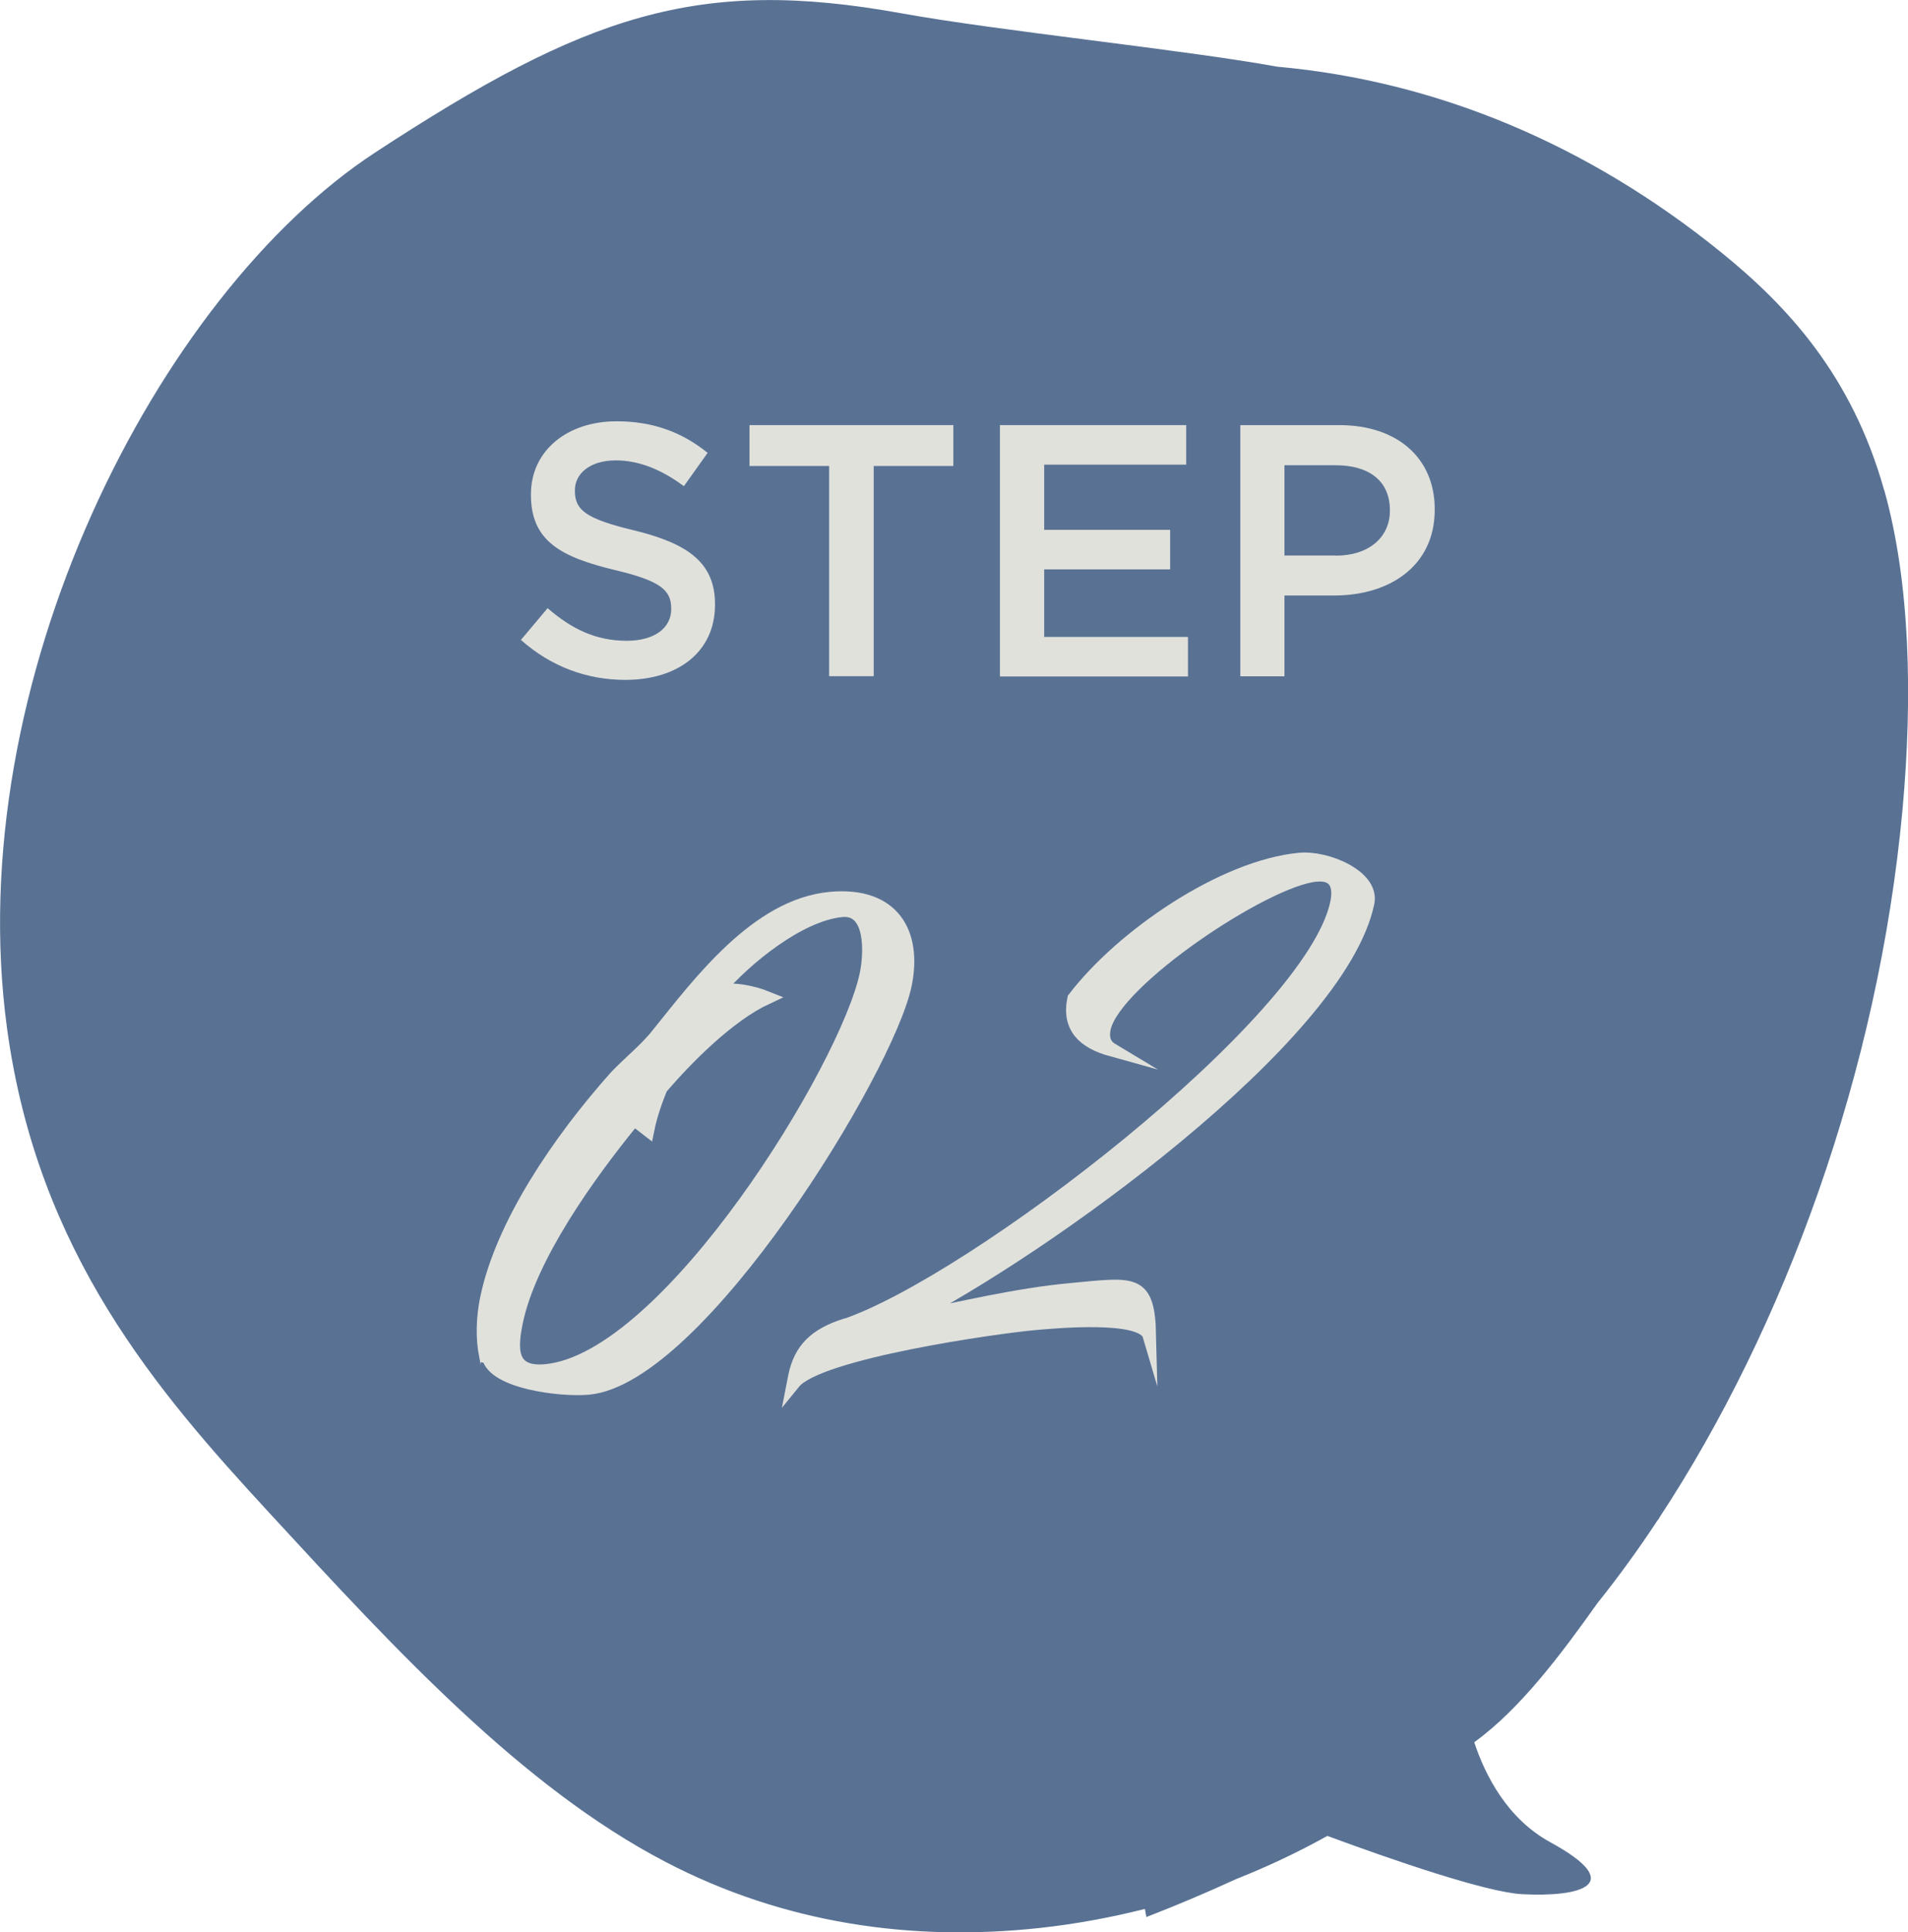
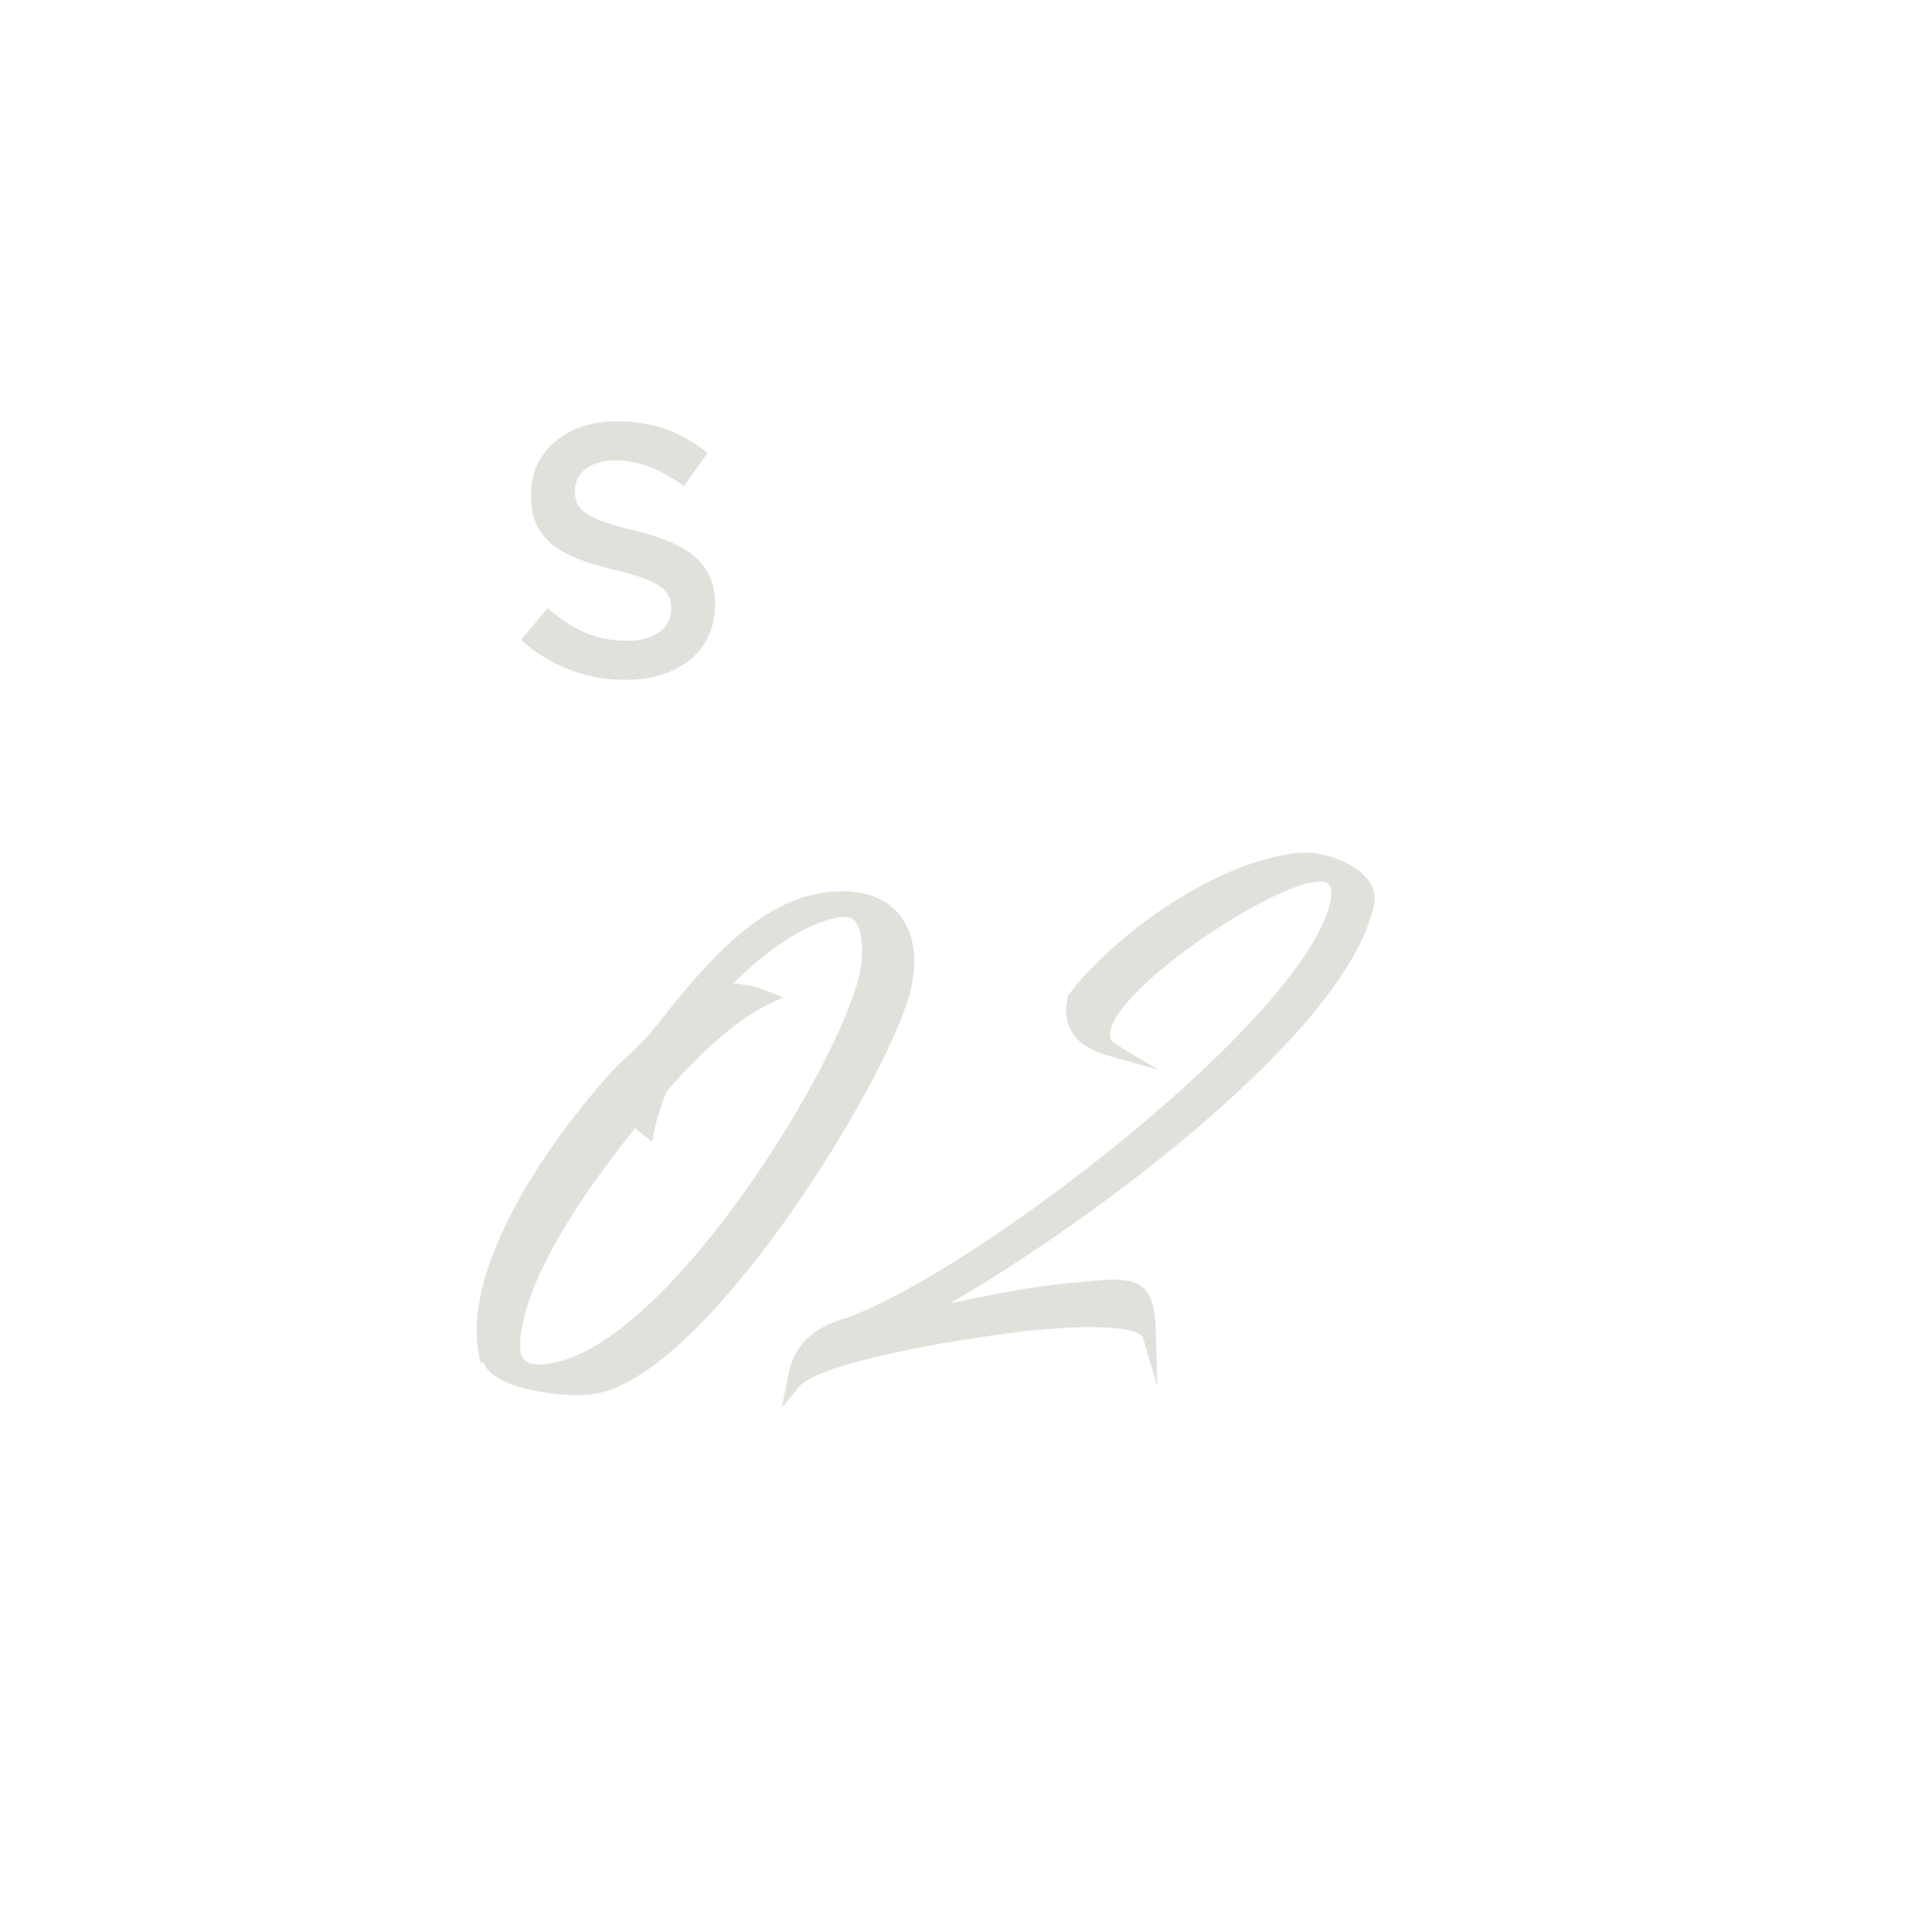
<svg xmlns="http://www.w3.org/2000/svg" viewBox="0 0 129.37 131">
  <defs>
    <style>.d{stroke:#e1e1dc;stroke-miterlimit:10;stroke-width:.92px;}.d,.e{fill:#e1e1dc;}.f{fill:#3c5a82;opacity:.85;}</style>
  </defs>
  <g id="a" />
  <g id="b">
    <g id="c">
      <g>
-         <path class="f" d="M127.75,33.22c-2.19-7.79-6.57-12.49-11.08-16.14-8.99-7.27-19.21-11.58-30.07-12.56-6.39-1.16-18.78-2.41-25.49-3.62-13.77-2.49-21.36,.07-35.66,9.43C10.68,19.99-2.72,46.26,.48,69.74c2.08,15.23,10.22,24.62,17.77,32.81,8.63,9.37,17.16,18.6,26.87,23.67,8.05,4.2,16.74,5.42,25.39,4.48,2.37-.26,4.74-.69,7.12-1.29,.03,.18,.06,.37,.1,.55,2.09-.81,4.12-1.67,6.1-2.58,2.07-.82,4.14-1.79,6.17-2.92,4.41,1.63,10.74,3.81,13.19,3.95,3.93,.21,7.21-.63,1.93-3.52-2.91-1.59-4.4-4.49-5.16-6.78,3.1-2.24,5.88-5.95,8.36-9.44,1.4-1.75,2.77-3.63,4.08-5.62,.04-.05,.08-.1,.12-.15h-.02c8.45-12.83,14.86-30.19,16.5-48.04,.69-7.59,.52-15.37-1.24-21.63Z" />
        <g>
          <path class="d" d="M33.01,88.03c1.03-4.98,4.83-10.62,8.75-15.02,.88-.93,2.09-1.9,2.85-2.88,2.78-3.44,6.7-8.75,11.69-9.21,4.22-.39,5.79,2.31,5.06,5.84-1.19,5.74-13.98,26.64-21.46,27.33-1.85,.17-6.38-.38-6.77-2.1l-.18-.04c-.25-1.23-.21-2.59,.06-3.93Zm9.98-12.18c-3.18,3.88-7.09,9.41-7.99,13.75-.37,1.79-.49,3.57,2,3.34,8.31-.77,20.44-20.59,21.75-26.9,.29-1.39,.44-4.53-1.67-4.33-2.88,.27-6.57,3.28-8.4,5.44,1.15-.11,2.36,.12,3.28,.49-2.57,1.2-5.42,4.08-7.16,6.12-.38,.94-.7,1.88-.89,2.81l-.92-.71Z" />
          <path class="d" d="M57.26,89.88c8.69-2.91,31.71-20.55,33.39-28.66,.23-1.1-.01-2.04-1.42-1.91-3.45,.32-13.71,7.18-14.38,10.42-.13,.64,.02,1.13,.52,1.43-1.84-.51-2.95-1.49-2.54-3.46,3.27-4.28,10.13-8.95,15.3-9.43,1.79-.17,4.97,1.13,4.6,2.93-1.9,9.16-22.12,23.58-31.24,28.23,3.73-.74,7.43-1.65,11.13-1.99,4.28-.4,5.22-.71,5.31,3.09-.44-1.49-6.32-.95-7.86-.81-2.43,.22-14.56,1.92-16.25,4l.08-.41c.38-1.85,1.4-2.8,3.34-3.44Z" />
        </g>
        <g>
          <path class="e" d="M35.33,43.37l1.8-2.14c1.63,1.41,3.26,2.21,5.37,2.21,1.85,0,3.01-.85,3.01-2.14v-.05c0-1.22-.68-1.87-3.84-2.61-3.62-.88-5.67-1.95-5.67-5.09v-.05c0-2.92,2.43-4.94,5.81-4.94,2.48,0,4.45,.75,6.17,2.14l-1.61,2.26c-1.53-1.14-3.06-1.75-4.62-1.75-1.75,0-2.77,.9-2.77,2.02v.05c0,1.32,.78,1.9,4.03,2.68,3.6,.88,5.47,2.17,5.47,4.99v.05c0,3.19-2.51,5.09-6.08,5.09-2.6,0-5.06-.9-7.1-2.73Z" />
-           <path class="e" d="M56.22,31.59h-5.4v-2.77h13.82v2.77h-5.4v14.25h-3.02v-14.25Z" />
-           <path class="e" d="M67.8,28.82h12.63v2.68h-9.63v4.42h8.54v2.68h-8.54v4.58h9.75v2.68h-12.75V28.82Z" />
-           <path class="e" d="M84.1,28.82h6.71c3.96,0,6.47,2.26,6.47,5.69v.05c0,3.81-3.06,5.81-6.81,5.81h-3.38v5.48h-2.99V28.82Zm6.47,8.85c2.26,0,3.67-1.26,3.67-3.04v-.05c0-1.99-1.43-3.04-3.67-3.04h-3.48v6.12h3.48Z" />
        </g>
      </g>
    </g>
  </g>
</svg>